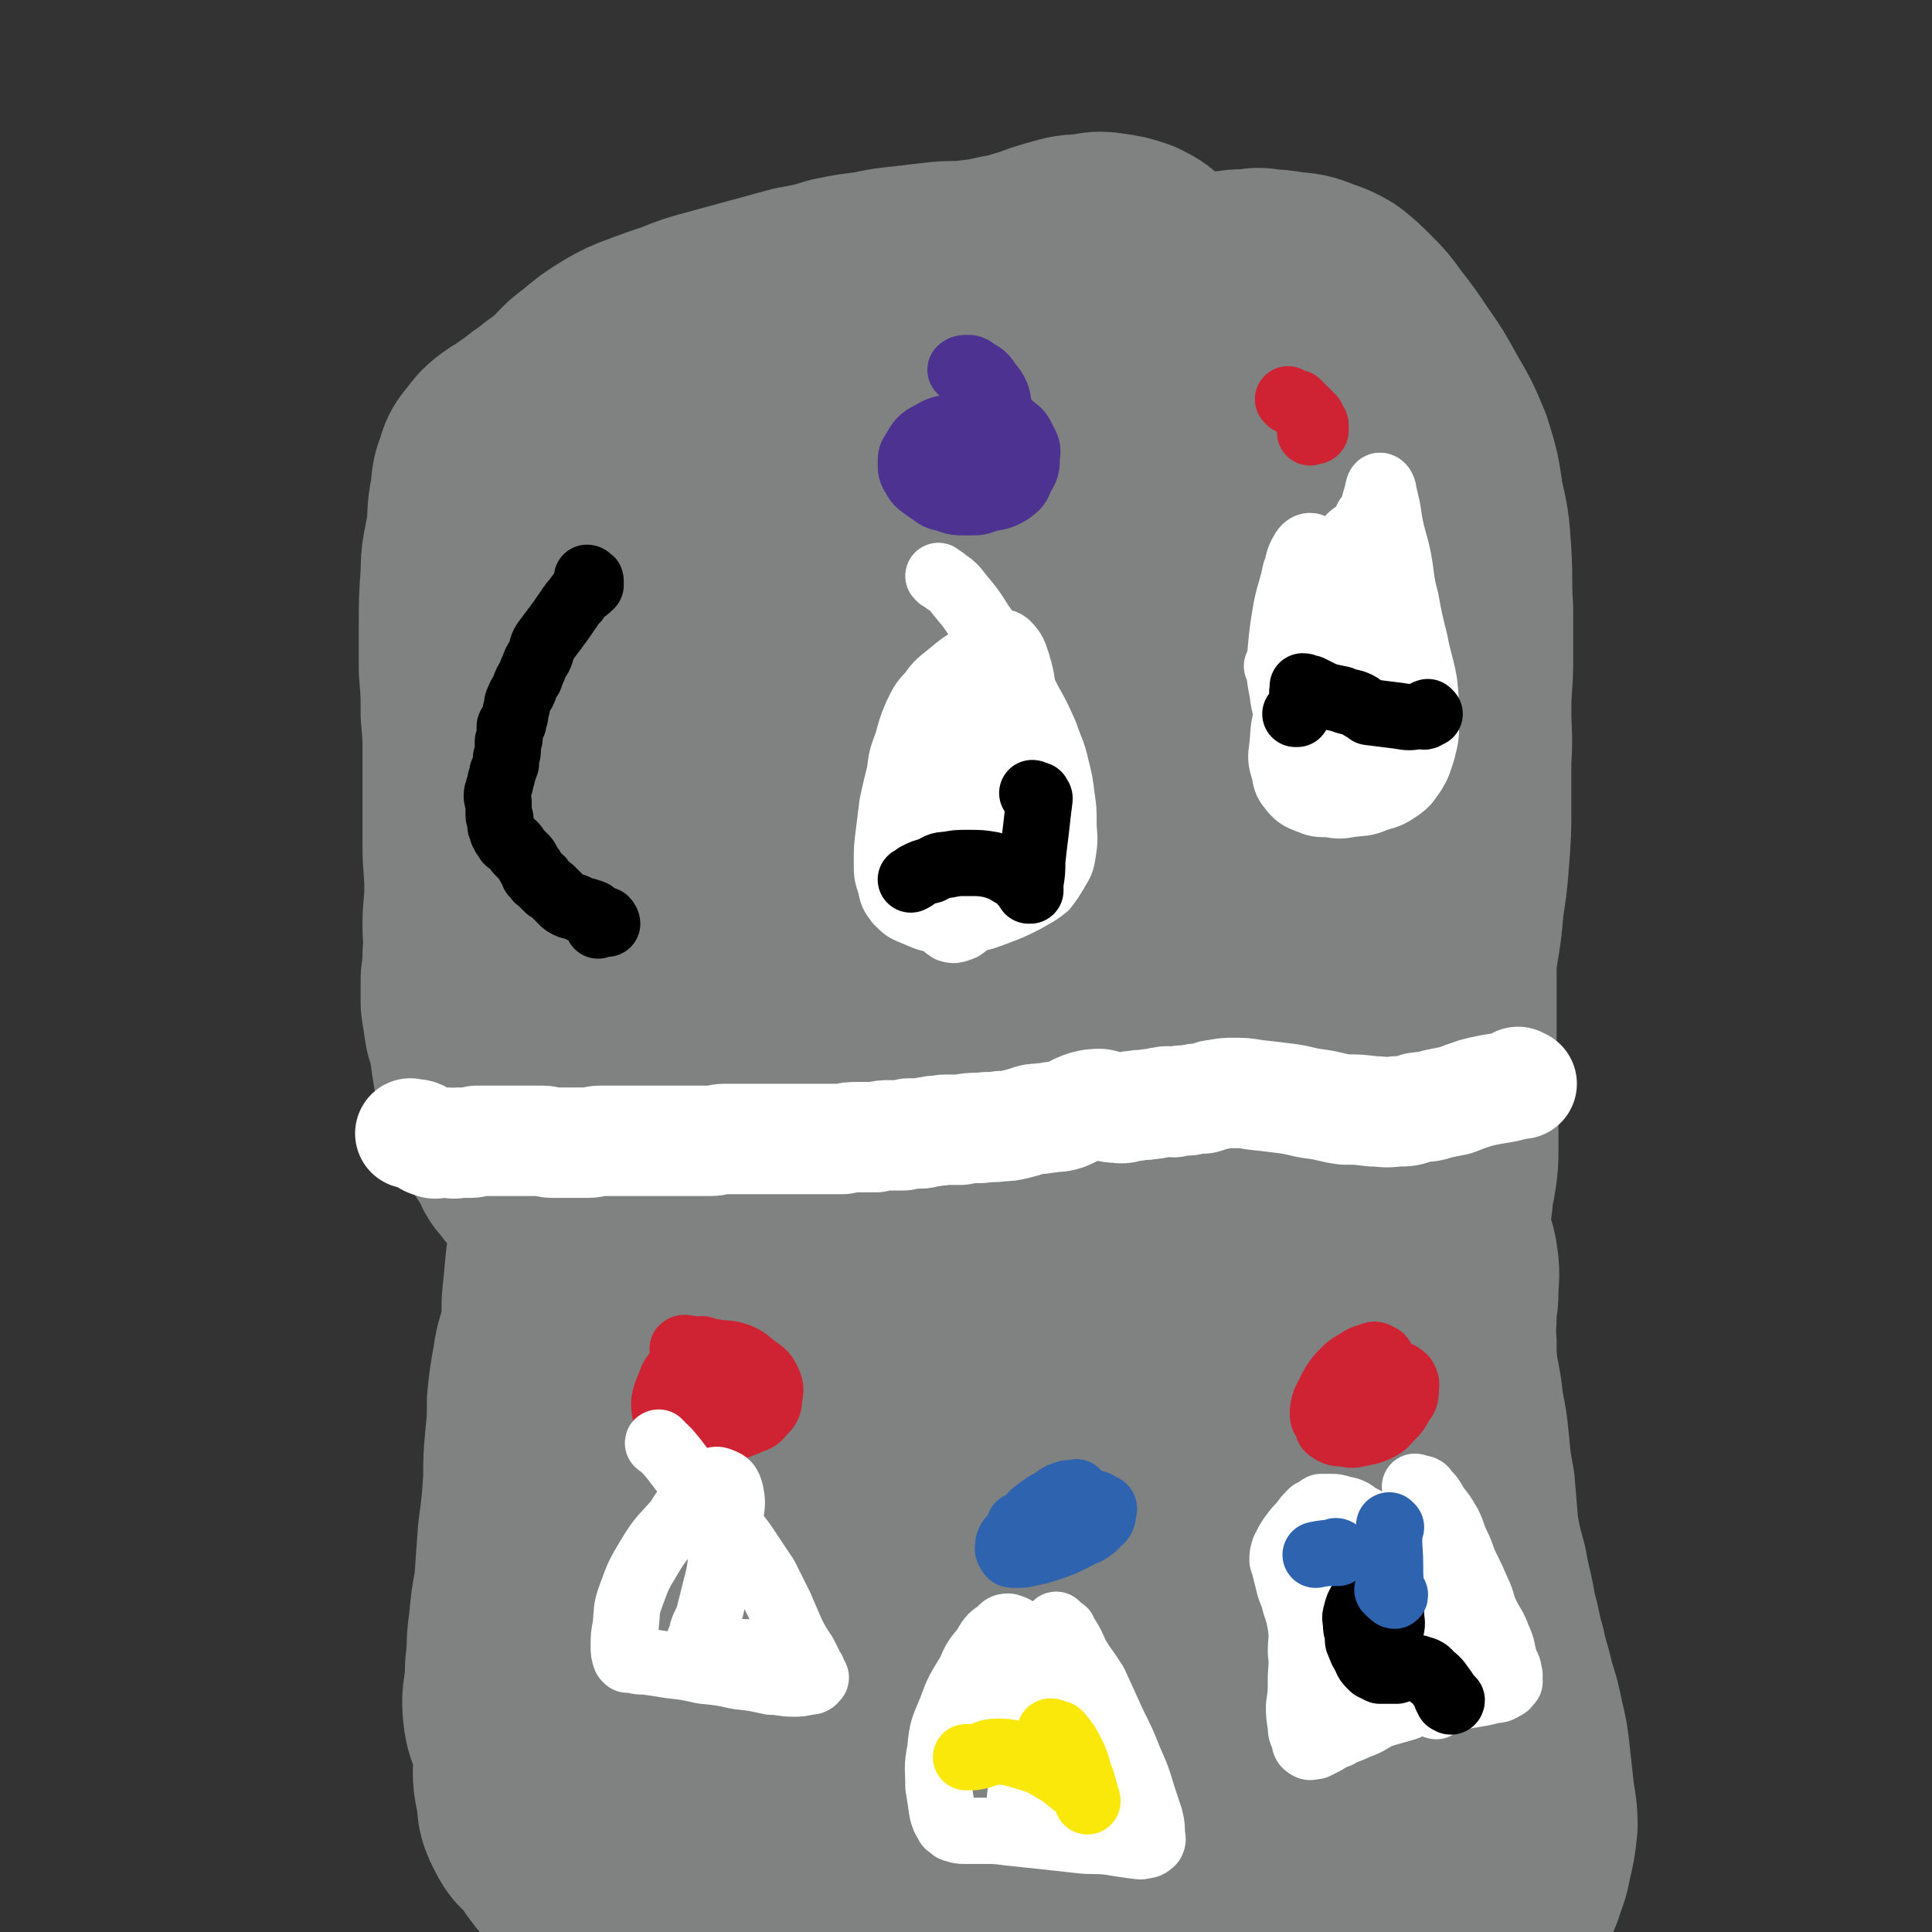
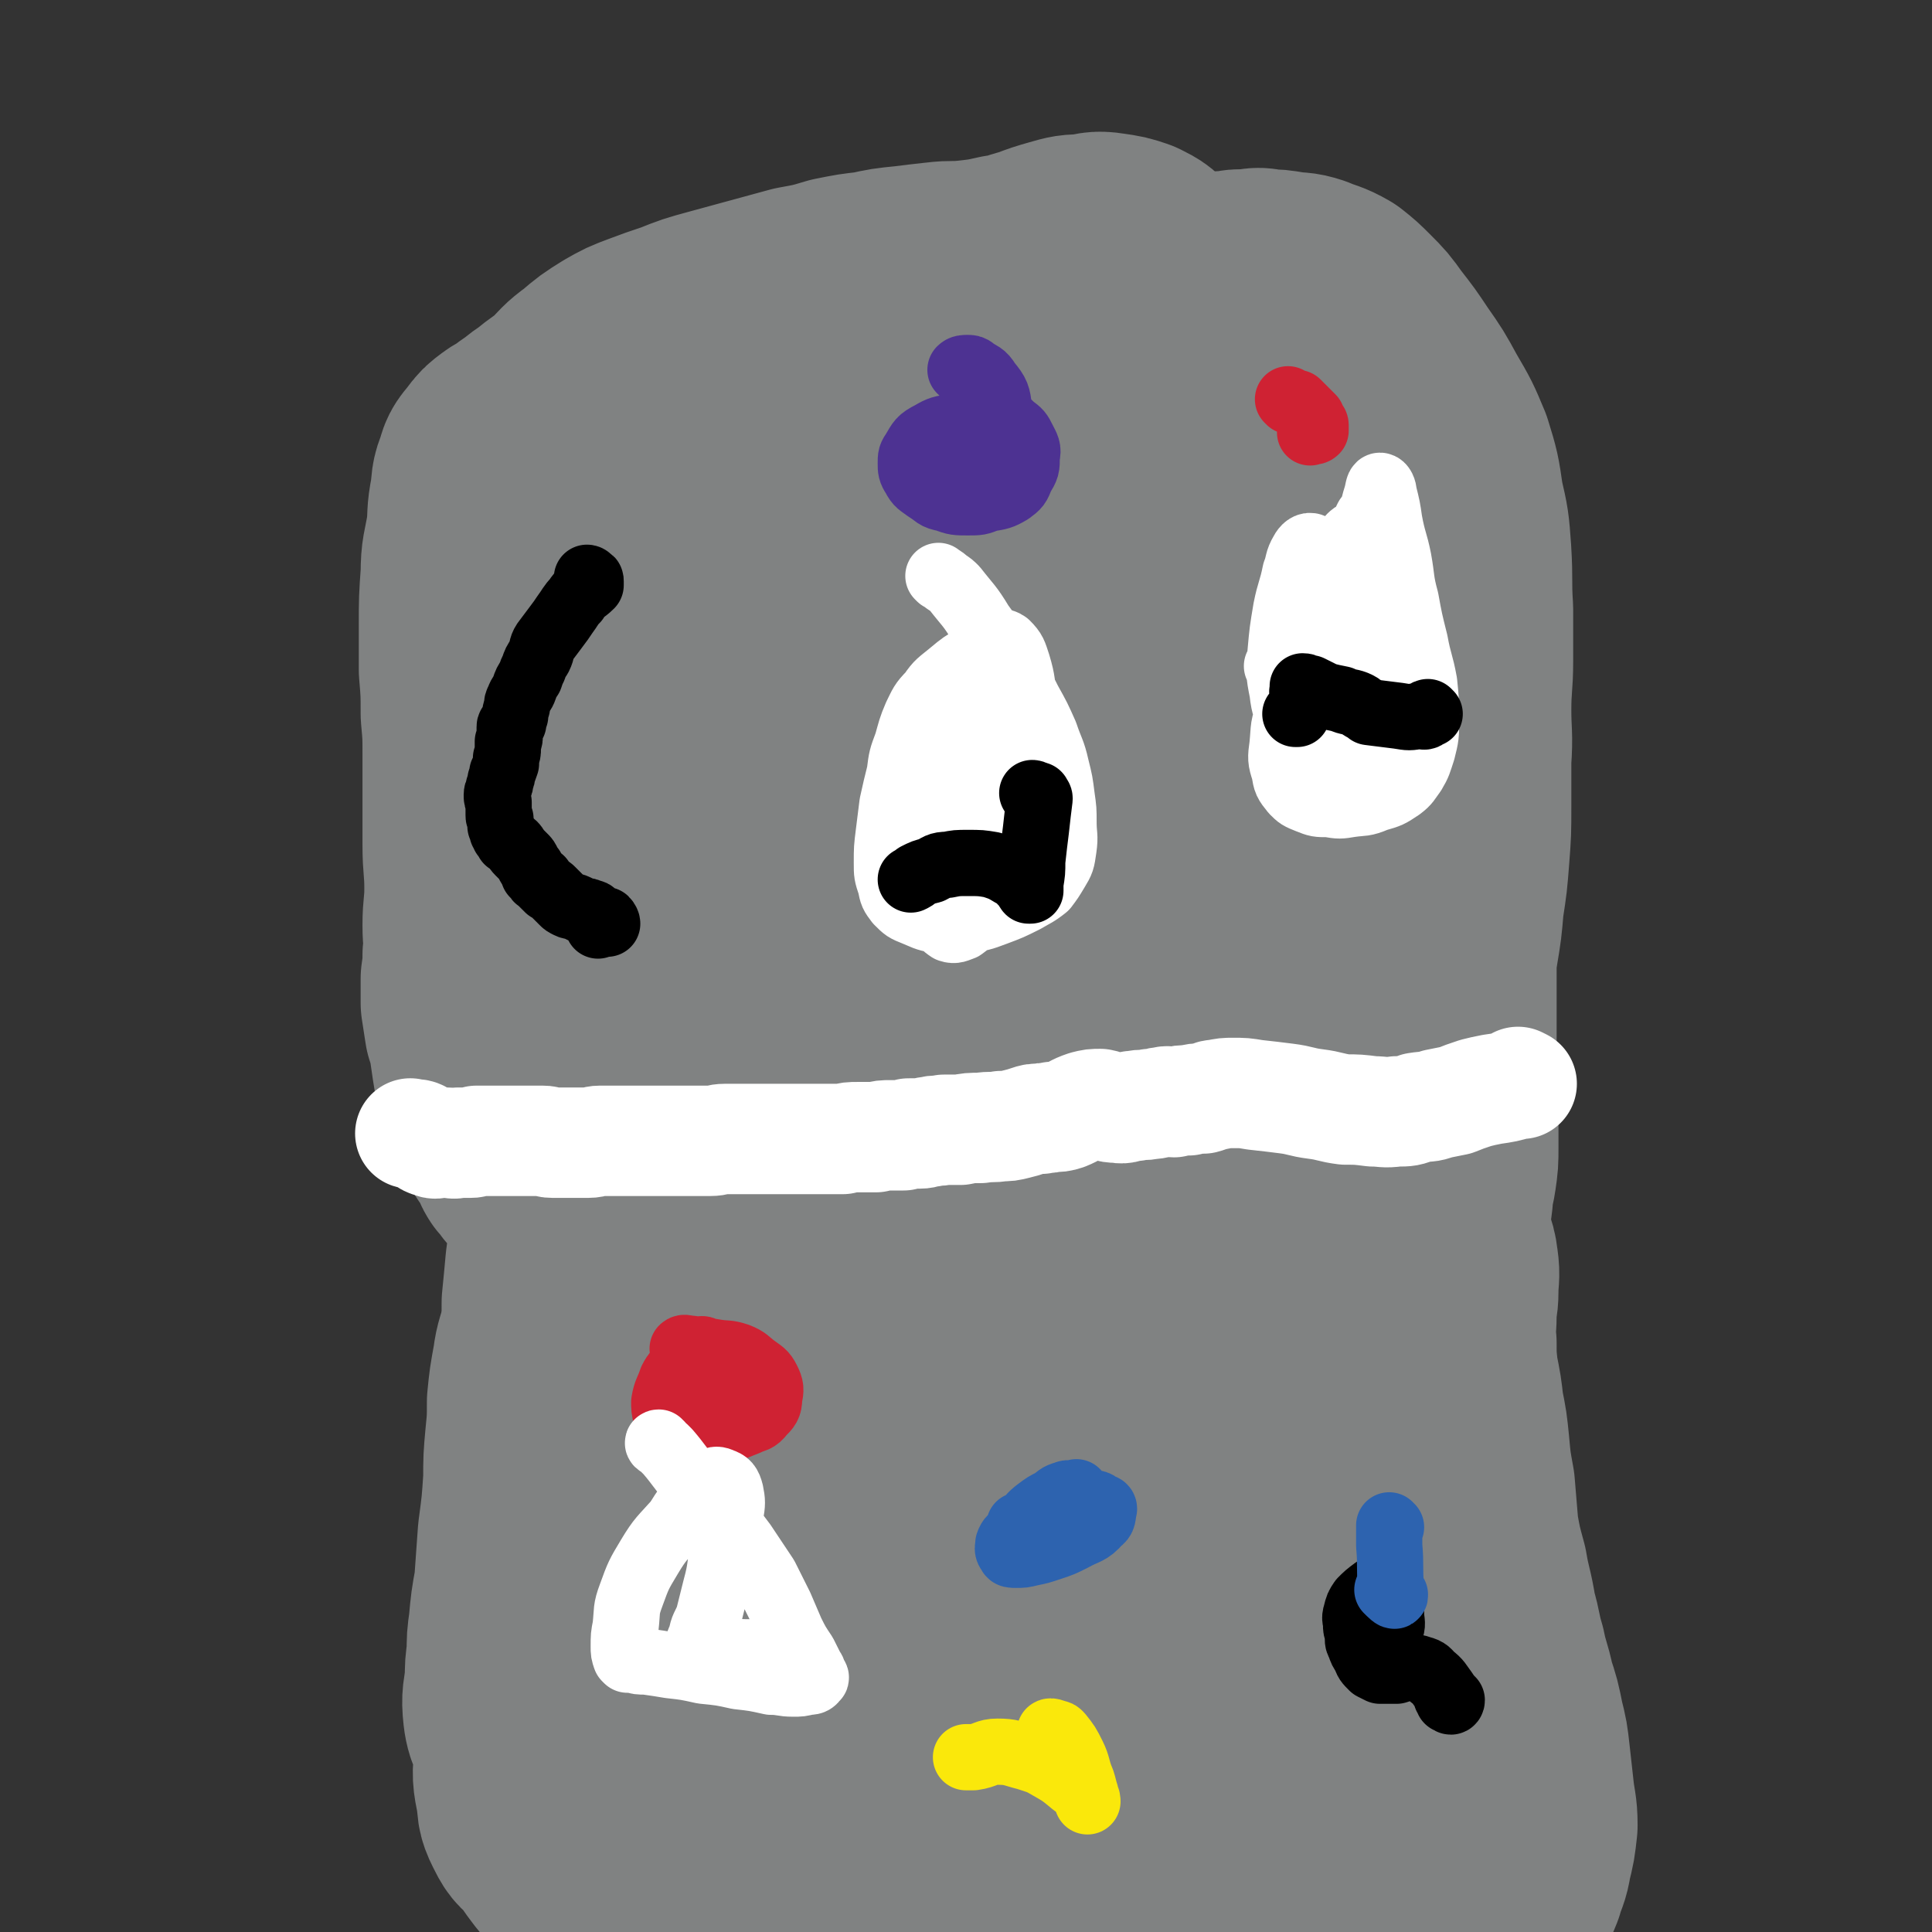
<svg xmlns="http://www.w3.org/2000/svg" viewBox="0 0 1050 1050" version="1.1">
  <rect x="0" y="0" width="1050" height="1050" fill="#333333" stroke="none" />
  <g fill="none" stroke="#808282" stroke-width="18" stroke-linecap="round" stroke-linejoin="round">
    <path d="M700,184c0,0 -1,-1 -1,-1 0,0 1,1 2,2 0,0 0,0 0,1 0,1 0,1 0,2 -1,10 -2,10 -2,19 0,10 0,10 1,20 1,7 1,7 2,15 1,6 1,6 3,12 1,5 1,5 2,11 1,5 0,5 1,11 0,6 1,6 2,13 0,6 -1,6 -1,12 1,7 1,7 1,14 1,4 1,4 1,9 1,4 1,4 1,9 1,4 1,4 1,8 0,4 0,4 0,8 1,7 1,7 2,13 1,5 1,5 2,10 1,5 0,5 1,11 2,5 2,5 4,10 1,5 0,5 1,10 0,4 1,4 1,8 1,4 1,4 1,8 1,3 0,3 1,6 0,4 0,4 1,8 0,3 0,3 1,7 0,4 0,4 1,8 0,4 0,4 0,9 0,3 0,3 0,7 0,4 0,4 0,8 0,2 0,2 0,5 0,5 0,5 0,9 0,4 0,4 0,8 -1,4 -1,4 -2,8 -1,3 -1,3 -1,6 0,3 0,3 0,5 0,3 0,3 0,5 0,4 0,4 0,8 0,4 0,4 0,9 -1,3 0,3 -1,7 0,4 -1,4 -1,8 -1,3 0,3 -1,7 0,3 0,3 -1,6 0,2 0,2 -1,4 0,2 0,3 -1,5 -2,2 -2,2 -4,4 -2,2 -3,2 -5,3 -3,3 -3,3 -5,6 -3,2 -2,3 -4,6 -2,2 -2,2 -5,5 -2,3 -2,3 -5,5 -3,3 -3,3 -6,5 -3,2 -3,2 -6,4 -4,2 -4,2 -7,4 -4,3 -4,3 -8,5 -5,3 -5,3 -10,5 -6,3 -6,3 -13,6 -6,2 -6,3 -12,5 -7,3 -7,3 -14,5 -7,3 -7,3 -13,6 -7,3 -7,2 -13,5 -6,3 -6,3 -13,6 -5,2 -5,2 -10,4 -5,1 -5,1 -11,2 -6,1 -6,1 -12,0 -4,0 -4,-1 -9,-2 " />
  </g>
  <g fill="none" stroke="#808282" stroke-width="120" stroke-linecap="round" stroke-linejoin="round">
    <path d="M696,183c-1,0 -1,-1 -1,-1 0,0 0,0 1,0 1,1 1,1 2,2 1,0 1,0 2,2 1,6 1,6 1,12 1,9 1,9 1,17 1,9 1,9 2,17 1,8 1,8 2,17 0,6 1,6 1,12 1,7 1,7 2,15 0,7 -1,7 0,14 0,8 0,8 1,16 1,7 1,7 2,14 1,8 1,8 2,16 1,10 2,10 3,19 1,8 0,8 0,16 1,7 1,7 2,14 1,6 1,6 2,12 1,6 1,6 2,13 1,7 2,7 3,14 1,6 0,7 1,13 0,6 0,6 1,13 1,6 0,6 1,12 0,5 1,4 2,9 1,6 0,6 1,12 0,6 1,6 1,12 0,4 1,4 1,9 0,5 1,5 0,10 -2,5 -3,4 -6,9 -2,4 -2,4 -3,7 -2,4 -2,4 -3,8 -1,4 -1,5 -3,9 -1,5 -1,5 -4,10 -3,5 -3,4 -7,9 -3,3 -3,3 -6,7 -3,3 -3,4 -6,7 -4,3 -4,3 -9,6 -4,2 -4,2 -9,4 -3,2 -3,2 -7,4 -5,2 -5,2 -9,3 -4,1 -4,1 -8,2 -5,1 -5,0 -9,1 -5,2 -5,2 -10,4 -4,1 -4,2 -8,4 -5,2 -5,2 -10,5 -4,2 -4,2 -8,4 -3,1 -3,1 -7,3 -2,2 -2,3 -5,4 -3,1 -3,1 -6,2 -3,1 -3,1 -7,1 -3,1 -3,1 -7,1 -4,1 -4,1 -7,2 -4,1 -3,2 -6,3 -5,2 -5,2 -10,4 -4,1 -5,0 -9,1 -3,1 -3,1 -6,2 -4,1 -4,1 -9,2 -3,1 -3,0 -7,1 -4,1 -4,2 -8,2 -4,1 -4,0 -8,0 -3,0 -3,0 -6,0 -3,0 -3,0 -6,0 -3,1 -3,1 -6,1 -5,1 -5,1 -11,2 -5,0 -5,1 -10,1 -5,0 -5,-1 -10,-1 -6,0 -6,0 -12,-1 -4,-1 -4,-1 -9,-2 -4,0 -4,0 -8,-1 -2,0 -2,0 -5,0 -4,-1 -4,-1 -7,-2 -5,-1 -5,-1 -9,-2 -5,0 -5,0 -10,0 -4,0 -4,0 -9,0 -5,1 -5,1 -9,1 -6,0 -6,0 -11,0 -5,0 -5,0 -9,0 -7,1 -7,1 -13,1 -5,0 -5,0 -10,1 -4,0 -4,0 -8,0 -4,0 -4,0 -9,0 -5,0 -5,1 -10,1 -5,0 -5,-1 -9,-1 -4,-1 -4,0 -7,-2 -4,-2 -3,-2 -6,-5 -2,-3 -2,-3 -4,-5 -2,-3 -1,-4 -3,-7 -2,-4 -3,-3 -5,-7 -3,-5 -3,-5 -5,-10 -2,-5 -3,-5 -5,-10 -2,-6 -1,-6 -3,-13 -1,-6 -1,-6 -2,-13 -1,-7 -1,-7 -3,-13 -1,-7 -1,-6 -2,-13 0,-6 0,-7 0,-13 1,-7 1,-7 1,-13 1,-8 0,-8 0,-16 0,-10 1,-10 1,-20 0,-12 -1,-12 -1,-24 0,-12 0,-12 0,-25 0,-12 0,-12 0,-24 0,-11 0,-11 -1,-22 0,-12 0,-12 -1,-24 0,-12 0,-12 0,-24 0,-14 0,-14 1,-28 0,-11 1,-11 3,-23 1,-9 0,-9 2,-19 1,-7 0,-7 3,-14 1,-5 2,-5 5,-9 3,-4 3,-4 7,-7 4,-3 5,-2 9,-6 6,-4 5,-4 11,-8 6,-5 7,-5 13,-10 6,-6 6,-7 13,-12 7,-6 7,-6 15,-11 7,-4 7,-4 15,-7 8,-3 8,-3 17,-6 10,-4 10,-4 21,-7 11,-3 11,-3 22,-6 11,-3 11,-3 22,-6 11,-2 11,-2 21,-5 10,-2 10,-2 19,-3 9,-2 9,-2 19,-3 8,-1 8,-1 17,-2 8,-1 8,0 17,-1 9,-1 9,-1 18,-3 8,-1 8,-2 16,-4 8,-3 8,-3 15,-5 7,-2 7,-2 13,-2 7,-1 7,-2 13,-1 7,1 7,1 13,3 6,3 6,3 11,9 7,7 7,7 12,16 8,11 8,11 15,23 8,17 8,17 14,34 8,22 8,22 13,44 6,23 6,24 9,48 3,23 2,24 3,47 0,23 1,23 -1,45 -3,21 -3,21 -9,42 -5,21 -5,21 -12,41 -10,23 -10,24 -22,46 -12,22 -12,22 -27,44 -11,16 -11,15 -23,30 -7,8 -6,9 -14,15 -2,2 -5,3 -6,1 -3,-4 -1,-7 -1,-13 0,-15 1,-15 2,-30 0,-33 -1,-33 -1,-67 -1,-42 1,-42 -1,-83 -1,-43 -4,-43 -5,-86 -1,-42 -2,-42 1,-83 0,-8 1,-9 5,-15 2,-3 5,-4 8,-3 7,4 8,6 12,14 9,16 9,16 14,34 7,27 6,27 9,55 3,33 4,34 2,67 -2,33 -2,33 -9,65 -6,28 -6,28 -17,54 -8,18 -8,20 -21,34 -8,9 -11,12 -22,13 -10,1 -13,-1 -21,-8 -10,-11 -10,-14 -14,-29 -7,-26 -7,-27 -8,-54 -2,-47 -1,-47 0,-95 1,-40 1,-40 6,-81 2,-21 2,-22 9,-42 3,-9 4,-11 11,-17 6,-5 9,-6 16,-4 11,3 12,5 20,13 11,14 12,14 18,31 8,20 9,20 11,42 3,26 3,27 -1,53 -5,30 -4,31 -16,58 -12,29 -12,29 -30,54 -16,22 -17,23 -37,39 -15,11 -16,12 -34,17 -11,2 -16,4 -24,-3 -13,-11 -13,-16 -16,-34 -7,-39 -6,-40 -4,-80 2,-46 3,-46 11,-91 4,-27 2,-29 13,-54 5,-14 9,-20 19,-24 5,-2 7,5 10,11 8,17 9,17 13,35 6,26 6,26 7,53 2,32 2,33 -3,64 -6,31 -6,32 -19,60 -11,23 -11,24 -28,43 -13,14 -14,16 -31,22 -14,4 -18,5 -30,-2 -14,-8 -17,-11 -22,-27 -11,-35 -9,-37 -10,-74 -2,-45 2,-46 3,-91 1,-46 0,-47 2,-93 1,-33 -1,-43 5,-67 1,-5 7,5 9,11 8,21 7,22 11,44 7,32 8,32 12,65 5,34 5,34 6,69 1,29 1,30 -2,58 -3,21 -2,22 -10,41 -5,13 -5,14 -15,24 -6,6 -9,7 -17,7 -9,-1 -11,-2 -17,-9 -9,-10 -10,-12 -13,-26 -7,-30 -6,-31 -8,-63 -4,-38 -1,-38 -4,-77 -2,-33 -3,-33 -6,-66 -1,-12 -1,-12 -2,-24 -1,-4 -1,-5 -2,-7 0,-1 0,1 1,2 3,29 4,29 6,58 2,23 1,23 0,46 0,22 0,22 -1,45 -2,19 -2,19 -4,39 -2,13 -2,13 -4,27 -1,8 -1,8 -2,16 -1,3 -1,3 -1,7 -1,1 0,1 -1,3 0,1 0,1 0,3 -1,2 -1,2 -2,4 -1,6 -1,6 -2,12 -1,7 -1,7 -2,15 0,9 0,9 0,17 -1,14 -1,14 -2,28 -1,12 -2,12 -2,25 0,10 1,10 1,19 0,10 0,10 0,20 -1,12 -1,12 -2,24 -1,14 -1,14 -3,29 -1,11 -1,11 -2,21 0,8 0,8 -1,16 -2,9 -3,9 -4,17 -2,11 -2,11 -3,21 0,10 0,10 -1,20 -1,11 -1,11 -1,22 -1,15 -1,15 -3,30 -1,14 -1,14 -2,28 -2,11 -2,11 -3,22 -1,7 -1,7 -1,15 -1,7 -1,7 -1,14 -1,9 -2,9 -1,18 1,9 4,9 6,18 2,7 2,7 3,14 1,7 0,7 2,13 1,7 1,7 3,13 2,5 2,5 5,10 3,5 3,5 6,9 3,4 3,4 7,8 4,4 4,4 8,8 4,3 4,4 8,7 5,4 5,4 10,7 6,3 6,3 11,5 7,3 7,3 13,5 8,2 8,2 16,3 10,2 10,3 20,3 10,0 10,0 21,-1 13,-1 13,-2 25,-3 14,-2 14,-3 28,-5 32,-4 32,-3 65,-7 10,-1 10,-1 19,-2 10,-1 11,0 21,0 11,0 11,0 22,2 11,1 11,2 22,3 10,2 10,3 21,4 8,0 8,0 17,-1 7,-1 8,0 14,-4 7,-3 7,-3 12,-8 5,-6 5,-7 8,-14 5,-8 5,-8 7,-17 4,-11 4,-11 6,-23 3,-14 3,-14 5,-29 1,-17 1,-17 1,-35 1,-19 0,-19 0,-39 1,-19 0,-19 1,-39 0,-20 0,-20 1,-39 1,-20 2,-20 3,-39 1,-18 1,-18 1,-37 -1,-18 -1,-18 -2,-36 -1,-18 0,-18 -1,-36 -1,-19 -2,-19 -4,-38 -2,-18 -1,-18 -4,-36 -2,-15 -2,-15 -5,-29 -1,-11 -1,-11 -3,-21 -1,-8 -1,-8 -2,-15 0,-5 0,-5 -1,-9 -1,-1 -1,-1 -2,-3 -1,0 -2,-1 -2,0 0,1 1,2 1,4 2,6 2,6 3,12 4,14 4,14 8,28 6,22 6,22 12,44 8,29 8,28 15,57 9,35 9,35 17,70 8,37 8,37 14,74 5,31 5,31 9,62 4,37 4,37 7,75 1,6 2,7 1,13 -1,1 -3,2 -4,1 -2,-1 -2,-2 -4,-5 -2,-4 -1,-5 -3,-9 -4,-7 -4,-7 -7,-14 -4,-13 -4,-13 -8,-26 -5,-18 -6,-18 -10,-36 -8,-36 -8,-36 -14,-72 -8,-40 -7,-40 -14,-80 -6,-34 -5,-35 -12,-69 -3,-18 -5,-18 -8,-36 -2,-12 -2,-12 -2,-24 -1,-6 -2,-9 1,-11 2,-2 5,1 8,4 9,13 8,14 15,29 12,28 12,29 22,57 13,38 13,38 25,76 12,38 14,38 24,76 15,59 16,59 26,118 2,16 4,19 -3,32 -8,18 -12,18 -28,31 -7,6 -9,4 -18,7 -6,3 -6,3 -13,4 -5,0 -6,1 -10,-2 -5,-3 -6,-4 -9,-10 -6,-11 -5,-12 -9,-24 -6,-20 -7,-20 -11,-40 -5,-28 -5,-28 -7,-56 -1,-25 -1,-25 1,-51 1,-8 0,-11 5,-15 2,-3 6,-3 9,0 9,9 9,11 15,24 10,22 10,23 17,47 9,28 9,28 16,58 7,26 7,26 11,54 2,20 2,20 1,40 -1,12 0,14 -6,24 -3,6 -6,8 -12,8 -11,-1 -13,-3 -22,-10 -17,-14 -18,-15 -30,-33 -22,-32 -23,-33 -39,-68 -17,-36 -17,-37 -27,-75 -11,-39 -12,-39 -16,-79 -4,-37 -9,-63 1,-74 7,-7 23,16 33,38 15,31 11,34 18,69 8,40 8,40 14,80 4,33 8,34 5,67 -2,31 -2,39 -15,62 -5,7 -13,2 -22,-3 -15,-8 -15,-9 -27,-23 -17,-21 -19,-21 -30,-46 -18,-37 -18,-38 -27,-78 -8,-38 -7,-39 -7,-77 -1,-49 -1,-51 6,-97 1,-6 9,-11 10,-6 8,37 7,45 8,89 1,31 0,31 -3,61 -4,29 -4,29 -11,56 -6,24 -6,24 -15,46 -5,14 -5,16 -14,27 -5,7 -8,10 -15,10 -7,0 -9,-4 -14,-11 -8,-15 -8,-16 -11,-33 -6,-27 -5,-28 -7,-55 -3,-43 -2,-43 -2,-85 -1,-27 -2,-28 0,-55 1,-22 1,-23 5,-44 0,-1 2,-1 2,0 4,11 4,12 5,24 3,31 3,31 4,61 1,37 2,37 0,74 -2,32 -1,33 -7,65 -4,21 -4,23 -14,41 -7,12 -9,16 -21,21 -9,3 -13,2 -22,-4 -12,-8 -12,-10 -19,-24 -9,-19 -10,-20 -14,-42 -6,-34 -6,-35 -7,-70 -1,-35 -1,-35 2,-69 2,-25 3,-25 8,-50 2,-14 2,-14 6,-27 3,-7 3,-8 7,-13 2,-2 5,-3 5,-1 4,9 3,12 3,23 1,27 1,27 -1,54 -3,34 -3,34 -7,69 -4,30 -4,30 -11,60 -4,21 -3,21 -10,41 -4,11 -4,13 -10,21 -2,2 -5,3 -7,1 -4,-7 -4,-9 -4,-19 -3,-24 -1,-24 -2,-48 -1,-40 0,-40 -2,-80 -1,-30 -2,-30 -4,-59 -2,-19 -3,-19 -5,-37 -2,-13 -1,-13 -3,-26 -1,-5 -1,-6 -2,-11 0,-1 0,0 0,0 1,9 1,10 1,19 -1,16 -1,17 -3,33 -2,20 -2,21 -6,41 -5,21 -4,22 -11,42 -6,17 -7,17 -16,32 -5,10 -5,11 -13,18 -4,4 -8,6 -11,4 -6,-4 -6,-8 -7,-17 -3,-22 -1,-23 0,-46 3,-36 4,-36 9,-72 2,-20 3,-20 6,-40 1,-7 1,-7 2,-13 0,-1 0,-2 0,-1 -1,8 0,9 -1,17 -2,19 -2,19 -4,38 -3,24 -4,24 -8,48 -4,24 -4,24 -9,47 -4,20 -4,20 -8,40 -4,16 -4,16 -7,33 -3,16 -3,16 -5,31 -2,13 -2,13 -2,26 -1,10 -1,10 1,20 1,7 0,7 3,13 3,6 3,6 8,10 5,4 6,4 13,7 8,3 8,3 17,5 12,3 12,3 24,4 14,3 14,2 28,4 16,2 16,2 33,4 18,2 18,1 37,3 21,1 21,1 41,2 20,1 20,1 40,3 17,1 17,1 33,3 15,2 15,2 30,5 14,2 13,2 27,6 12,3 12,3 23,6 11,3 11,3 22,6 9,2 9,2 18,5 9,2 9,2 17,5 8,3 7,3 15,6 8,2 8,2 15,4 7,2 7,3 13,4 7,1 7,2 14,2 5,-1 6,-1 11,-3 6,-3 6,-4 12,-8 6,-4 6,-4 12,-9 6,-5 6,-5 12,-11 4,-4 4,-4 8,-8 4,-5 3,-5 6,-10 3,-5 3,-5 5,-10 2,-7 3,-7 4,-14 2,-8 2,-8 3,-17 0,-9 -1,-9 -2,-19 -1,-9 -1,-9 -2,-18 -1,-9 -1,-9 -3,-17 -2,-10 -2,-10 -5,-19 -2,-10 -3,-10 -5,-20 -3,-10 -2,-10 -5,-20 -2,-13 -3,-13 -5,-25 -3,-11 -3,-11 -5,-22 -1,-12 -1,-12 -2,-24 -2,-11 -2,-11 -3,-22 -1,-10 -1,-10 -3,-20 -1,-9 -1,-9 -3,-19 -1,-9 -1,-9 -1,-17 -1,-8 0,-8 0,-15 0,-7 1,-7 1,-13 0,-8 1,-8 0,-15 -1,-9 -3,-8 -4,-17 -1,-10 0,-10 1,-19 0,-7 1,-6 2,-13 1,-7 1,-7 1,-14 0,-8 0,-8 0,-16 0,-9 -1,-9 -1,-19 0,-10 0,-10 0,-21 0,-12 0,-12 0,-25 0,-11 0,-11 0,-22 0,-11 0,-11 0,-21 0,-9 1,-9 1,-19 -1,-10 -1,-10 -2,-20 -1,-9 0,-9 -1,-18 0,-8 0,-8 0,-15 -1,-8 0,-8 -1,-17 0,-9 0,-9 -1,-18 0,-9 1,-9 -1,-17 -2,-9 -4,-8 -7,-17 -2,-7 -2,-7 -4,-13 -3,-8 -3,-7 -5,-15 -2,-6 -2,-7 -3,-14 -2,-6 -1,-6 -3,-13 -2,-7 -3,-7 -5,-13 -2,-8 -2,-9 -5,-16 -3,-8 -3,-8 -7,-16 -4,-7 -4,-7 -8,-15 -4,-8 -4,-8 -9,-16 -3,-6 -3,-6 -7,-11 -4,-6 -4,-6 -9,-10 -4,-4 -5,-4 -9,-7 -4,-3 -4,-3 -8,-7 -4,-3 -4,-3 -8,-6 -3,-3 -3,-3 -6,-6 -3,-3 -3,-3 -6,-6 -2,-2 -2,-2 -4,-5 -2,-1 -2,-1 -4,-3 -2,-1 -2,-1 -3,-2 -1,-1 -1,-1 -2,-2 -1,-1 -1,-1 -1,-2 -1,0 0,0 0,-1 1,-1 0,-2 0,-3 1,-1 1,-1 3,-2 1,-1 1,-1 3,-2 2,0 2,0 4,0 3,0 3,-1 6,-1 3,0 3,0 6,0 4,-1 4,-1 8,0 5,0 5,0 11,1 6,1 6,0 12,2 7,3 7,2 14,6 5,4 5,4 10,9 6,6 6,6 11,13 7,9 7,9 13,18 7,10 7,10 13,21 7,12 7,12 12,24 4,13 4,13 6,27 3,13 3,13 4,27 1,16 0,16 1,31 0,14 0,14 0,28 0,13 -1,13 -1,27 0,13 1,13 0,27 0,12 0,12 0,25 0,14 0,14 -1,27 -1,13 -1,13 -3,26 -1,12 -1,12 -3,24 -2,12 -1,12 -3,23 -2,9 -3,9 -6,18 -2,7 -1,7 -3,14 -1,4 -1,4 -2,9 -1,2 -1,2 -1,3 0,1 1,0 1,0 1,-2 1,-2 1,-4 1,-4 0,-4 1,-8 2,-6 2,-5 3,-12 1,-7 1,-7 2,-15 1,-9 1,-9 2,-19 0,-13 1,-13 1,-26 0,-18 0,-18 -1,-36 -2,-32 -2,-32 -5,-65 -3,-32 -3,-32 -8,-64 -3,-18 -4,-18 -8,-36 -4,-15 -3,-15 -7,-31 -4,-12 -4,-12 -8,-24 -3,-10 -3,-10 -8,-19 -3,-7 -2,-8 -7,-14 -6,-6 -6,-7 -14,-9 -11,-4 -12,-2 -24,-3 -8,0 -8,1 -16,1 " />
  </g>
  <g fill="none" stroke="#FFFFFF" stroke-width="60" stroke-linecap="round" stroke-linejoin="round">
    <path d="M826,589c0,0 -1,0 -1,-1 0,0 2,1 2,1 0,0 -1,0 -2,0 -7,2 -7,2 -14,3 -5,1 -5,1 -9,2 -6,2 -6,2 -11,4 -5,1 -5,1 -10,2 -5,2 -5,1 -11,2 -5,2 -5,2 -11,2 -7,1 -7,0 -13,0 -8,-1 -8,-1 -15,-1 -8,-1 -8,-2 -16,-3 -8,-1 -8,-2 -16,-3 -8,-1 -8,-1 -17,-2 -6,-1 -6,-1 -12,-1 -4,0 -4,0 -9,1 -3,0 -3,1 -7,2 -4,0 -4,0 -8,1 -4,0 -4,0 -8,1 -3,0 -3,-1 -6,0 -3,0 -3,1 -7,1 -4,1 -4,0 -8,1 -5,0 -5,2 -10,1 -5,0 -4,-1 -9,-2 -4,0 -4,0 -8,1 -6,2 -6,3 -11,5 -3,1 -4,1 -7,1 -3,1 -3,0 -6,1 -4,0 -4,0 -7,1 -3,1 -3,1 -7,2 -4,1 -4,1 -8,1 -5,1 -5,0 -11,1 -6,0 -6,0 -11,1 -5,0 -5,0 -9,0 -4,1 -4,0 -7,1 -3,0 -3,1 -6,1 -3,0 -3,0 -5,0 -2,0 -2,0 -4,1 -4,0 -4,0 -7,0 -4,0 -4,0 -8,1 -5,0 -5,0 -10,0 -4,0 -4,0 -8,1 -4,0 -4,0 -8,0 -3,0 -3,0 -7,0 -4,0 -4,0 -8,0 -2,0 -2,0 -4,0 -3,0 -3,0 -5,0 -5,0 -5,0 -9,0 -3,0 -3,0 -6,0 -4,0 -4,0 -9,0 -4,0 -4,0 -8,0 -4,0 -4,1 -8,1 -3,0 -3,0 -6,0 -4,0 -4,0 -8,0 -3,0 -3,0 -6,0 -3,0 -3,0 -6,0 -2,0 -2,0 -4,0 -2,0 -3,0 -5,0 -2,0 -2,0 -4,0 -1,0 -1,0 -3,0 -2,0 -2,0 -5,0 -3,0 -3,0 -6,0 -3,0 -3,0 -7,0 -3,0 -3,1 -6,1 -3,0 -3,0 -5,0 -3,0 -3,0 -5,0 -2,0 -2,0 -5,0 -1,0 -1,0 -2,0 -2,0 -2,0 -3,0 -3,0 -2,-1 -5,-1 -2,0 -2,0 -4,0 -3,0 -3,0 -5,0 -3,0 -3,0 -6,0 -3,0 -3,0 -7,0 -2,0 -2,0 -5,0 -2,0 -2,0 -4,0 -1,0 -1,0 -2,0 -2,0 -2,0 -3,0 -2,1 -2,1 -3,1 -4,0 -4,0 -7,0 -3,1 -3,0 -6,0 -1,0 -1,0 -1,0 -1,0 -1,0 -2,0 0,0 0,0 0,0 0,0 0,0 -1,0 -2,0 -2,1 -4,0 -4,-1 -3,-2 -7,-4 -2,-1 -2,0 -5,-1 " />
  </g>
  <g fill="none" stroke="#000000" stroke-width="36" stroke-linecap="round" stroke-linejoin="round">
    <path d="M320,315c0,-1 -1,-1 -1,-1 0,0 1,0 1,1 1,0 1,0 1,1 0,0 0,0 0,1 0,0 0,0 0,1 -4,4 -5,3 -8,8 -3,3 -3,4 -6,8 -2,3 -2,3 -5,7 -3,4 -3,4 -6,8 -2,3 -1,4 -3,8 -2,3 -2,3 -3,6 -1,2 -1,2 -2,5 -2,3 -2,3 -3,6 -1,3 -2,3 -3,6 -1,2 -1,2 -1,4 -1,3 -1,3 -1,5 -1,2 -1,2 -1,4 -1,1 -2,1 -2,2 0,1 0,1 0,3 0,1 0,1 0,2 0,2 0,2 -1,3 0,2 0,2 0,4 0,2 0,2 -1,5 0,1 0,1 0,3 -1,3 -1,3 -2,5 0,2 0,2 -1,4 0,2 0,2 -1,4 0,2 -1,2 -1,4 0,2 0,2 1,4 0,2 0,2 0,4 0,2 0,2 0,3 0,1 0,1 1,2 0,1 0,1 0,2 0,1 0,1 0,2 1,1 1,1 1,2 0,0 0,0 0,1 1,1 1,1 1,2 1,1 1,1 2,3 1,1 2,1 3,2 2,2 1,2 3,4 1,1 1,1 3,3 1,1 1,1 2,3 1,2 1,2 2,3 1,2 1,2 1,3 1,1 1,1 2,2 0,1 1,1 2,1 0,1 0,1 0,1 1,1 1,1 1,1 1,1 1,1 2,2 1,0 1,0 1,1 1,0 1,0 2,1 1,1 1,1 2,2 1,1 1,1 2,2 1,1 1,1 2,2 1,1 1,1 3,2 2,1 2,0 4,1 2,1 2,1 4,2 2,0 2,0 4,1 1,0 1,0 2,1 1,1 1,1 2,2 1,1 1,1 2,2 1,0 1,0 2,0 0,0 0,0 1,1 0,0 0,0 0,0 0,-1 -1,-2 -1,-2 0,0 0,0 0,1 0,0 0,0 0,0 -1,0 -2,-1 -3,0 -1,1 0,1 -1,2 " />
  </g>
  <g fill="none" stroke="#CF2233" stroke-width="36" stroke-linecap="round" stroke-linejoin="round">
-     <path d="M740,741c0,0 -1,-1 -1,-1 1,0 2,1 4,2 2,0 2,-1 3,0 5,1 5,1 9,3 4,2 5,1 8,4 2,3 1,4 1,7 0,4 -1,4 -3,7 -2,4 -2,4 -5,7 -3,3 -3,4 -7,6 -4,2 -5,2 -10,3 -4,1 -4,1 -9,0 -3,0 -4,0 -7,-2 -2,-1 -1,-2 -2,-4 -1,-2 -2,-2 -2,-4 0,-3 0,-4 1,-7 2,-4 2,-4 4,-8 3,-5 3,-5 7,-9 3,-3 4,-3 7,-5 3,-2 3,-2 7,-3 2,-1 2,-1 4,0 2,1 2,1 2,3 1,1 1,2 0,3 -1,3 -1,3 -2,5 -2,3 -2,3 -5,6 -2,2 -2,2 -5,4 -3,1 -4,1 -7,3 -2,1 -2,1 -5,2 0,0 0,0 0,0 " />
    <path d="M372,734c0,-1 -1,-1 -1,-1 1,-1 2,0 4,0 1,0 1,0 3,1 5,0 5,0 11,1 6,1 6,0 12,2 5,2 5,3 9,6 4,3 5,3 7,7 2,4 2,5 1,10 0,4 -1,5 -4,8 -3,4 -4,3 -8,5 -5,2 -5,2 -10,4 -5,1 -5,1 -10,2 -5,0 -5,0 -9,0 -4,-1 -4,-1 -7,-1 -3,-1 -4,-1 -5,-3 -3,-2 -2,-2 -3,-5 -1,-4 -1,-5 -1,-8 1,-6 2,-6 4,-12 2,-4 3,-4 6,-9 2,-3 2,-3 5,-5 2,-2 2,-2 4,-2 1,-1 2,-1 3,0 1,1 0,1 1,3 1,2 1,2 2,4 1,3 1,3 2,6 0,3 0,3 -1,6 -1,3 -1,4 -3,7 -1,2 -2,2 -4,3 -2,1 -3,2 -5,2 -2,0 -2,-1 -3,-1 " />
    <path d="M701,218c0,0 -1,-1 -1,-1 0,0 1,1 2,1 1,1 1,1 3,1 1,1 1,1 2,2 2,2 2,2 4,4 1,1 1,1 2,2 0,1 0,1 1,3 0,0 1,0 1,1 0,1 0,2 0,3 -1,1 -1,0 -3,1 " />
  </g>
  <g fill="none" stroke="#4D3292" stroke-width="36" stroke-linecap="round" stroke-linejoin="round">
    <path d="M523,202c0,0 -1,-1 -1,-1 1,-1 2,-1 4,-1 1,0 2,0 3,1 4,3 5,2 8,7 5,6 5,7 6,14 2,8 2,8 1,16 -1,7 -1,7 -5,14 -2,5 -3,5 -7,9 -3,4 -3,4 -7,6 -2,1 -3,1 -5,2 -2,0 -3,0 -4,-1 -2,-1 -2,-2 -4,-4 -1,-2 -1,-2 -2,-4 -1,-4 -2,-4 -2,-8 0,-4 0,-4 1,-8 2,-4 3,-4 6,-8 3,-4 3,-4 8,-6 5,-3 5,-3 10,-4 5,-1 5,-1 9,1 5,2 5,2 8,5 4,3 4,3 6,7 2,4 3,5 2,9 0,6 0,6 -3,11 -2,5 -2,5 -6,8 -5,3 -6,3 -12,4 -5,2 -5,2 -11,2 -6,0 -7,0 -12,-2 -6,-1 -5,-2 -10,-5 -4,-3 -5,-3 -7,-7 -2,-3 -2,-4 -2,-7 0,-4 0,-4 2,-7 3,-5 3,-6 9,-9 5,-3 6,-3 12,-4 5,-1 5,-1 11,0 4,0 5,0 8,2 0,1 -1,1 -1,3 " />
  </g>
  <g fill="none" stroke="#2D63AF" stroke-width="36" stroke-linecap="round" stroke-linejoin="round">
    <path d="M596,818c-1,-1 -2,-1 -1,-1 0,0 1,0 2,1 1,1 1,0 1,1 1,0 2,0 2,1 -1,4 0,5 -3,7 -5,6 -7,5 -14,9 -6,3 -6,3 -12,5 -6,2 -6,2 -11,3 -4,1 -4,1 -8,1 -2,0 -3,0 -3,-1 -2,-2 -1,-3 -1,-5 1,-3 2,-3 4,-5 2,-3 2,-3 4,-5 4,-4 4,-5 8,-8 4,-3 4,-3 8,-5 3,-2 3,-3 7,-4 2,-1 2,0 4,0 1,0 2,-1 2,-1 0,1 0,3 -2,4 -3,4 -3,4 -6,6 -5,3 -5,3 -10,5 -6,2 -7,2 -13,3 0,0 0,0 0,0 " />
  </g>
  <g fill="none" stroke="#FFFFFF" stroke-width="36" stroke-linecap="round" stroke-linejoin="round">
-     <path d="M770,809c0,0 -1,0 -1,-1 1,0 1,1 2,1 1,0 1,0 2,0 1,1 1,0 1,1 4,4 4,4 6,8 4,5 4,5 7,10 3,6 2,6 5,12 3,6 2,6 5,12 3,6 3,6 6,13 3,6 2,7 5,13 3,6 4,6 6,12 3,6 2,7 4,13 1,3 2,3 2,6 1,2 0,2 0,4 0,1 1,1 0,1 -1,2 -1,2 -3,3 -3,2 -3,1 -7,2 -4,1 -4,1 -10,2 -5,1 -5,0 -11,1 -5,1 -6,0 -11,2 -7,1 -7,1 -14,4 -7,2 -7,2 -14,4 -6,3 -6,4 -12,6 -6,3 -6,2 -11,5 -4,1 -4,2 -8,4 -2,1 -2,1 -4,2 -2,0 -3,1 -4,0 -2,-1 -2,-2 -2,-4 -2,-4 -2,-4 -2,-7 -1,-6 -1,-6 -1,-11 1,-7 1,-7 1,-14 0,-7 1,-7 0,-15 0,-7 1,-7 0,-14 -1,-6 -1,-6 -3,-12 -1,-4 -1,-4 -3,-9 -1,-4 -1,-4 -2,-8 -1,-4 -1,-4 -2,-7 0,-3 0,-3 1,-6 2,-4 2,-4 4,-7 3,-4 3,-4 6,-7 2,-3 2,-3 5,-6 3,-1 3,-2 5,-3 3,0 3,0 5,0 3,0 3,0 6,1 5,1 5,1 9,4 6,3 6,3 10,8 6,7 6,8 11,16 6,8 5,8 10,17 4,9 4,9 8,17 3,8 3,8 6,17 1,6 2,6 2,12 0,4 0,4 -1,8 -1,3 -1,3 -2,6 -1,1 -1,3 -2,2 -2,-1 -2,-2 -3,-4 -2,-5 -2,-5 -4,-10 -3,-7 -3,-7 -5,-14 -2,-9 -3,-9 -4,-17 -1,-8 -1,-8 -2,-16 0,-6 0,-6 0,-11 0,-3 0,-3 1,-6 0,-1 1,-2 1,-2 2,0 2,1 3,3 1,5 1,5 1,10 1,7 3,8 2,15 -1,9 -2,9 -6,18 -3,6 -3,6 -7,11 -5,6 -5,7 -11,11 -4,2 -4,2 -9,3 -4,1 -5,1 -9,0 -3,-1 -4,-2 -6,-5 -2,-4 -2,-5 -3,-10 -1,-7 -2,-7 -1,-14 0,-8 0,-8 2,-16 1,-5 1,-6 4,-9 2,-2 3,-4 6,-3 3,1 4,2 6,5 4,6 5,6 5,13 1,7 0,9 -4,15 -6,8 -8,7 -16,12 -5,4 -5,3 -10,6 " />
-     <path d="M575,884c0,0 -1,-1 -1,-1 0,1 1,1 2,2 0,1 0,0 1,1 1,0 1,0 1,1 4,6 4,6 7,13 5,8 5,7 10,15 5,11 5,11 10,22 5,10 5,10 9,20 4,9 4,9 7,19 2,6 2,6 4,12 1,4 1,5 1,9 0,2 1,2 0,4 -1,1 -2,2 -4,2 -3,1 -3,0 -6,0 -7,-1 -7,-1 -13,-2 -9,-1 -9,0 -17,-1 -9,-1 -9,-1 -18,-2 -10,-1 -9,-1 -19,-2 -8,-1 -8,-1 -15,-1 -5,0 -5,0 -10,0 -2,0 -3,0 -5,-1 -1,0 -1,0 -2,-1 -1,-1 -2,-1 -2,-2 -2,-3 -2,-3 -3,-7 -1,-7 -1,-7 -2,-13 0,-10 -1,-10 1,-20 1,-12 2,-12 6,-22 4,-11 4,-10 10,-20 3,-7 3,-7 8,-13 3,-5 3,-6 8,-9 2,-2 2,-3 5,-3 3,1 4,1 6,4 5,5 5,6 8,12 4,8 4,9 7,18 3,10 2,10 4,21 1,10 1,10 2,19 0,7 0,8 -1,14 -1,6 -1,6 -3,11 -1,3 -2,3 -4,5 -2,1 -3,1 -5,-1 -3,-3 -2,-3 -4,-8 -3,-8 -3,-8 -4,-16 -2,-11 -2,-11 -2,-22 0,-10 0,-10 3,-20 1,-6 1,-7 4,-12 2,-2 4,-3 6,-1 5,2 5,3 7,8 4,7 4,8 6,16 2,9 3,10 3,20 1,8 1,8 0,17 -1,7 0,8 -3,15 -2,4 -2,5 -5,8 -3,3 -4,3 -7,4 -3,0 -4,0 -7,-2 -3,-2 -3,-3 -4,-8 -1,-7 -1,-7 0,-14 1,-10 2,-10 5,-19 1,-6 2,-6 4,-12 0,-3 1,-5 -1,-5 -2,-1 -3,1 -6,3 -1,0 -1,0 -1,0 " />
    <path d="M359,785c-1,0 -2,-1 -1,-1 0,1 1,1 3,3 1,1 1,1 2,2 6,7 6,8 12,15 8,9 8,9 16,19 7,8 7,8 13,16 6,9 6,9 12,18 4,8 4,8 8,16 3,7 3,7 6,14 3,6 3,6 7,12 2,4 2,4 4,8 1,1 1,2 1,3 1,1 2,2 1,2 -1,2 -2,2 -4,2 -4,1 -4,1 -8,1 -6,0 -6,-1 -12,-1 -9,-2 -9,-2 -18,-3 -9,-2 -9,-2 -19,-3 -9,-2 -9,-2 -18,-3 -6,-1 -6,-1 -13,-2 -4,0 -4,0 -7,-1 -1,0 -2,0 -3,0 -1,-1 -1,-1 -1,-1 -1,-3 -1,-3 -1,-6 0,-6 0,-6 1,-11 1,-9 0,-9 3,-17 4,-11 4,-11 10,-21 6,-10 7,-10 15,-19 5,-8 5,-8 12,-15 3,-4 3,-4 7,-7 2,-1 3,-1 5,0 3,1 4,2 5,6 1,5 1,6 0,12 -1,10 -2,9 -4,19 -2,10 -1,10 -4,21 -2,8 -2,8 -4,16 -2,5 -3,5 -4,11 -1,2 -2,3 -1,5 1,2 2,2 4,2 5,1 5,0 11,0 7,1 7,1 14,1 4,1 4,1 8,2 2,0 4,1 3,2 -1,1 -3,1 -7,2 -6,1 -6,1 -12,1 -6,0 -6,1 -12,0 -4,-1 -4,-2 -8,-5 0,0 0,0 0,0 " />
    <path d="M511,314c0,0 -1,-1 -1,-1 1,1 2,1 4,3 3,2 3,2 5,4 7,9 8,9 14,19 8,11 8,11 15,22 6,10 6,10 11,20 5,9 5,9 9,18 3,9 4,9 6,18 2,8 2,8 3,16 1,7 1,7 1,14 0,7 1,7 0,14 -1,7 -1,7 -4,12 -3,5 -3,5 -6,9 -5,4 -6,4 -11,7 -8,4 -8,4 -16,7 -8,3 -8,3 -17,4 -7,1 -8,1 -15,0 -6,-1 -7,-2 -12,-4 -5,-2 -5,-2 -9,-6 -3,-4 -3,-4 -4,-9 -2,-6 -2,-6 -2,-12 0,-8 0,-8 1,-16 1,-8 1,-8 2,-16 2,-9 2,-9 4,-17 1,-8 1,-8 4,-16 2,-7 2,-8 5,-15 3,-6 3,-7 8,-12 4,-6 5,-6 11,-11 6,-5 6,-5 13,-9 5,-4 4,-5 10,-7 3,-1 4,-2 7,0 4,4 4,5 6,11 3,10 2,10 4,21 2,13 3,13 3,26 0,15 1,15 -1,30 -2,13 -3,14 -8,27 -4,10 -4,10 -10,19 -5,7 -5,7 -10,13 -4,4 -4,4 -8,7 -3,1 -4,2 -7,1 -3,-2 -4,-3 -5,-7 -2,-7 -2,-7 -2,-15 0,-10 1,-10 2,-20 2,-12 2,-12 4,-25 2,-12 1,-12 4,-25 2,-11 2,-11 6,-21 1,-5 1,-6 4,-10 1,-2 3,-2 4,-1 4,8 5,9 6,18 2,10 2,10 1,21 -1,13 -1,13 -4,26 -2,11 -1,11 -5,22 -3,8 -3,8 -7,15 -3,4 -3,5 -7,7 -2,2 -3,2 -6,1 -2,-1 -2,-2 -3,-5 -2,-5 -2,-6 -1,-11 0,-10 0,-10 2,-19 2,-13 2,-13 4,-26 2,-10 2,-10 4,-19 1,-7 1,-7 2,-13 0,-3 1,-5 0,-7 0,-1 -2,-1 -3,0 -3,2 -3,2 -6,5 -3,4 -3,4 -5,8 -2,4 -2,4 -3,8 -2,3 -1,3 -2,6 0,0 0,0 0,0 " />
    <path d="M744,283c-1,0 -2,0 -1,-1 0,-1 1,-1 2,-2 1,-1 1,-1 1,-3 1,-3 1,-4 2,-7 1,-3 1,-6 2,-6 1,0 2,2 2,4 2,8 2,8 3,15 2,11 3,11 5,21 2,11 1,11 4,22 2,11 2,11 5,23 2,11 3,11 5,22 1,10 1,10 1,20 0,9 0,9 -2,17 -2,6 -2,7 -5,12 -3,4 -3,5 -7,8 -6,4 -6,4 -13,6 -7,3 -7,2 -14,3 -6,1 -6,1 -12,0 -6,0 -6,0 -11,-2 -5,-2 -5,-2 -8,-5 -4,-5 -4,-5 -5,-11 -2,-6 -2,-7 -1,-14 1,-10 0,-10 4,-19 4,-10 5,-10 11,-20 7,-10 7,-10 14,-19 6,-7 6,-6 12,-13 2,-2 3,-4 5,-5 1,0 2,2 1,4 -1,7 -1,7 -3,13 -4,8 -4,8 -8,16 -4,8 -3,8 -8,16 -3,6 -3,6 -7,11 -3,3 -3,3 -6,6 -2,1 -3,1 -3,0 -2,-2 -2,-3 -2,-7 0,-6 0,-6 1,-13 2,-10 2,-10 5,-21 3,-13 3,-13 7,-25 3,-12 2,-12 6,-22 3,-8 3,-9 8,-15 2,-2 4,-3 6,-1 6,4 6,5 9,12 5,11 5,12 6,24 2,14 3,14 2,28 -1,13 -2,13 -6,25 -2,9 -2,10 -7,17 -5,6 -5,6 -12,9 -5,3 -6,2 -11,2 -6,-1 -7,-1 -11,-4 -5,-4 -5,-5 -8,-10 -3,-9 -4,-9 -5,-18 -2,-10 -2,-11 -1,-22 1,-11 1,-11 3,-23 2,-10 3,-10 5,-20 2,-5 1,-6 4,-11 1,-2 3,-4 5,-3 4,2 5,4 7,9 2,7 1,8 0,16 -1,8 -1,9 -4,17 -3,7 -3,8 -7,14 -3,5 -3,6 -7,9 -3,1 -4,0 -8,0 0,0 0,0 0,0 " />
  </g>
  <g fill="none" stroke="#000000" stroke-width="36" stroke-linecap="round" stroke-linejoin="round">
    <path d="M562,432c0,0 -1,-1 -1,-1 0,0 1,0 2,1 0,0 0,0 1,0 0,1 1,1 1,2 -1,8 -1,8 -2,17 -1,8 -1,8 -2,17 0,6 0,6 -1,12 0,2 0,2 0,4 -1,0 -1,0 -1,0 -1,-1 0,-2 -1,-2 -4,-4 -4,-5 -8,-7 -5,-3 -5,-3 -11,-5 -6,-1 -6,-1 -13,-1 -6,0 -6,0 -11,1 -5,0 -5,1 -9,3 -4,1 -4,1 -8,3 -1,1 -1,1 -3,2 " />
    <path d="M777,388c0,0 -1,-1 -1,-1 -1,0 0,1 -1,2 -1,1 -2,0 -4,0 -5,1 -5,1 -11,0 -8,-1 -8,-1 -16,-2 -1,-1 -1,-1 -3,-2 -2,-1 -1,-1 -3,-2 -4,-2 -5,-1 -9,-3 -5,-1 -5,-1 -9,-2 -4,-2 -4,-2 -8,-4 -2,0 -2,-1 -4,-1 0,0 0,1 0,2 -1,3 1,3 0,7 -1,3 -2,3 -3,6 0,0 -1,0 -1,0 " />
    <path d="M787,923c0,0 -1,-1 -1,-1 0,0 1,1 1,2 1,0 1,0 1,0 0,1 1,1 1,0 -2,-2 -2,-2 -4,-5 -3,-4 -3,-5 -7,-8 -2,-2 -2,-3 -6,-4 -3,-1 -3,-1 -6,-1 -4,1 -4,1 -7,2 -5,0 -5,0 -9,0 -2,-1 -2,-1 -4,-2 -3,-3 -3,-3 -4,-6 -2,-3 -2,-3 -3,-6 -1,-2 -1,-2 -1,-3 0,-2 0,-2 0,-3 -1,-3 -1,-3 -1,-5 0,-3 -1,-3 0,-6 1,-4 1,-4 3,-7 3,-3 3,-3 7,-6 2,-1 2,-2 5,-2 1,0 2,0 3,2 1,2 0,2 1,5 0,4 0,4 0,8 0,4 1,5 0,8 -1,3 -3,2 -5,4 0,0 0,0 -1,0 " />
  </g>
  <g fill="none" stroke="#2D63AF" stroke-width="36" stroke-linecap="round" stroke-linejoin="round">
    <path d="M756,830c0,0 -1,-1 -1,-1 0,0 0,1 0,2 0,2 0,2 0,4 0,2 0,2 0,5 1,11 0,12 1,23 0,2 3,4 2,4 0,1 -2,-1 -4,-3 0,0 0,0 0,0 " />
-     <path d="M727,844c0,0 0,-1 -1,-1 0,0 0,1 -1,1 -5,0 -5,0 -10,1 0,0 0,0 0,0 " />
  </g>
  <g fill="none" stroke="#FAE80B" stroke-width="36" stroke-linecap="round" stroke-linejoin="round">
    <path d="M572,942c-1,0 -2,-1 -1,-1 0,0 1,0 3,1 1,0 1,0 2,1 4,5 4,5 7,11 3,6 2,7 5,14 1,3 1,4 2,7 0,2 1,4 1,4 0,0 0,-2 -1,-3 -3,-4 -3,-4 -7,-7 -6,-5 -6,-5 -13,-9 -5,-3 -6,-3 -12,-5 -8,-2 -8,-3 -16,-3 -6,0 -6,2 -13,3 -2,0 -2,0 -4,0 " />
  </g>
</svg>